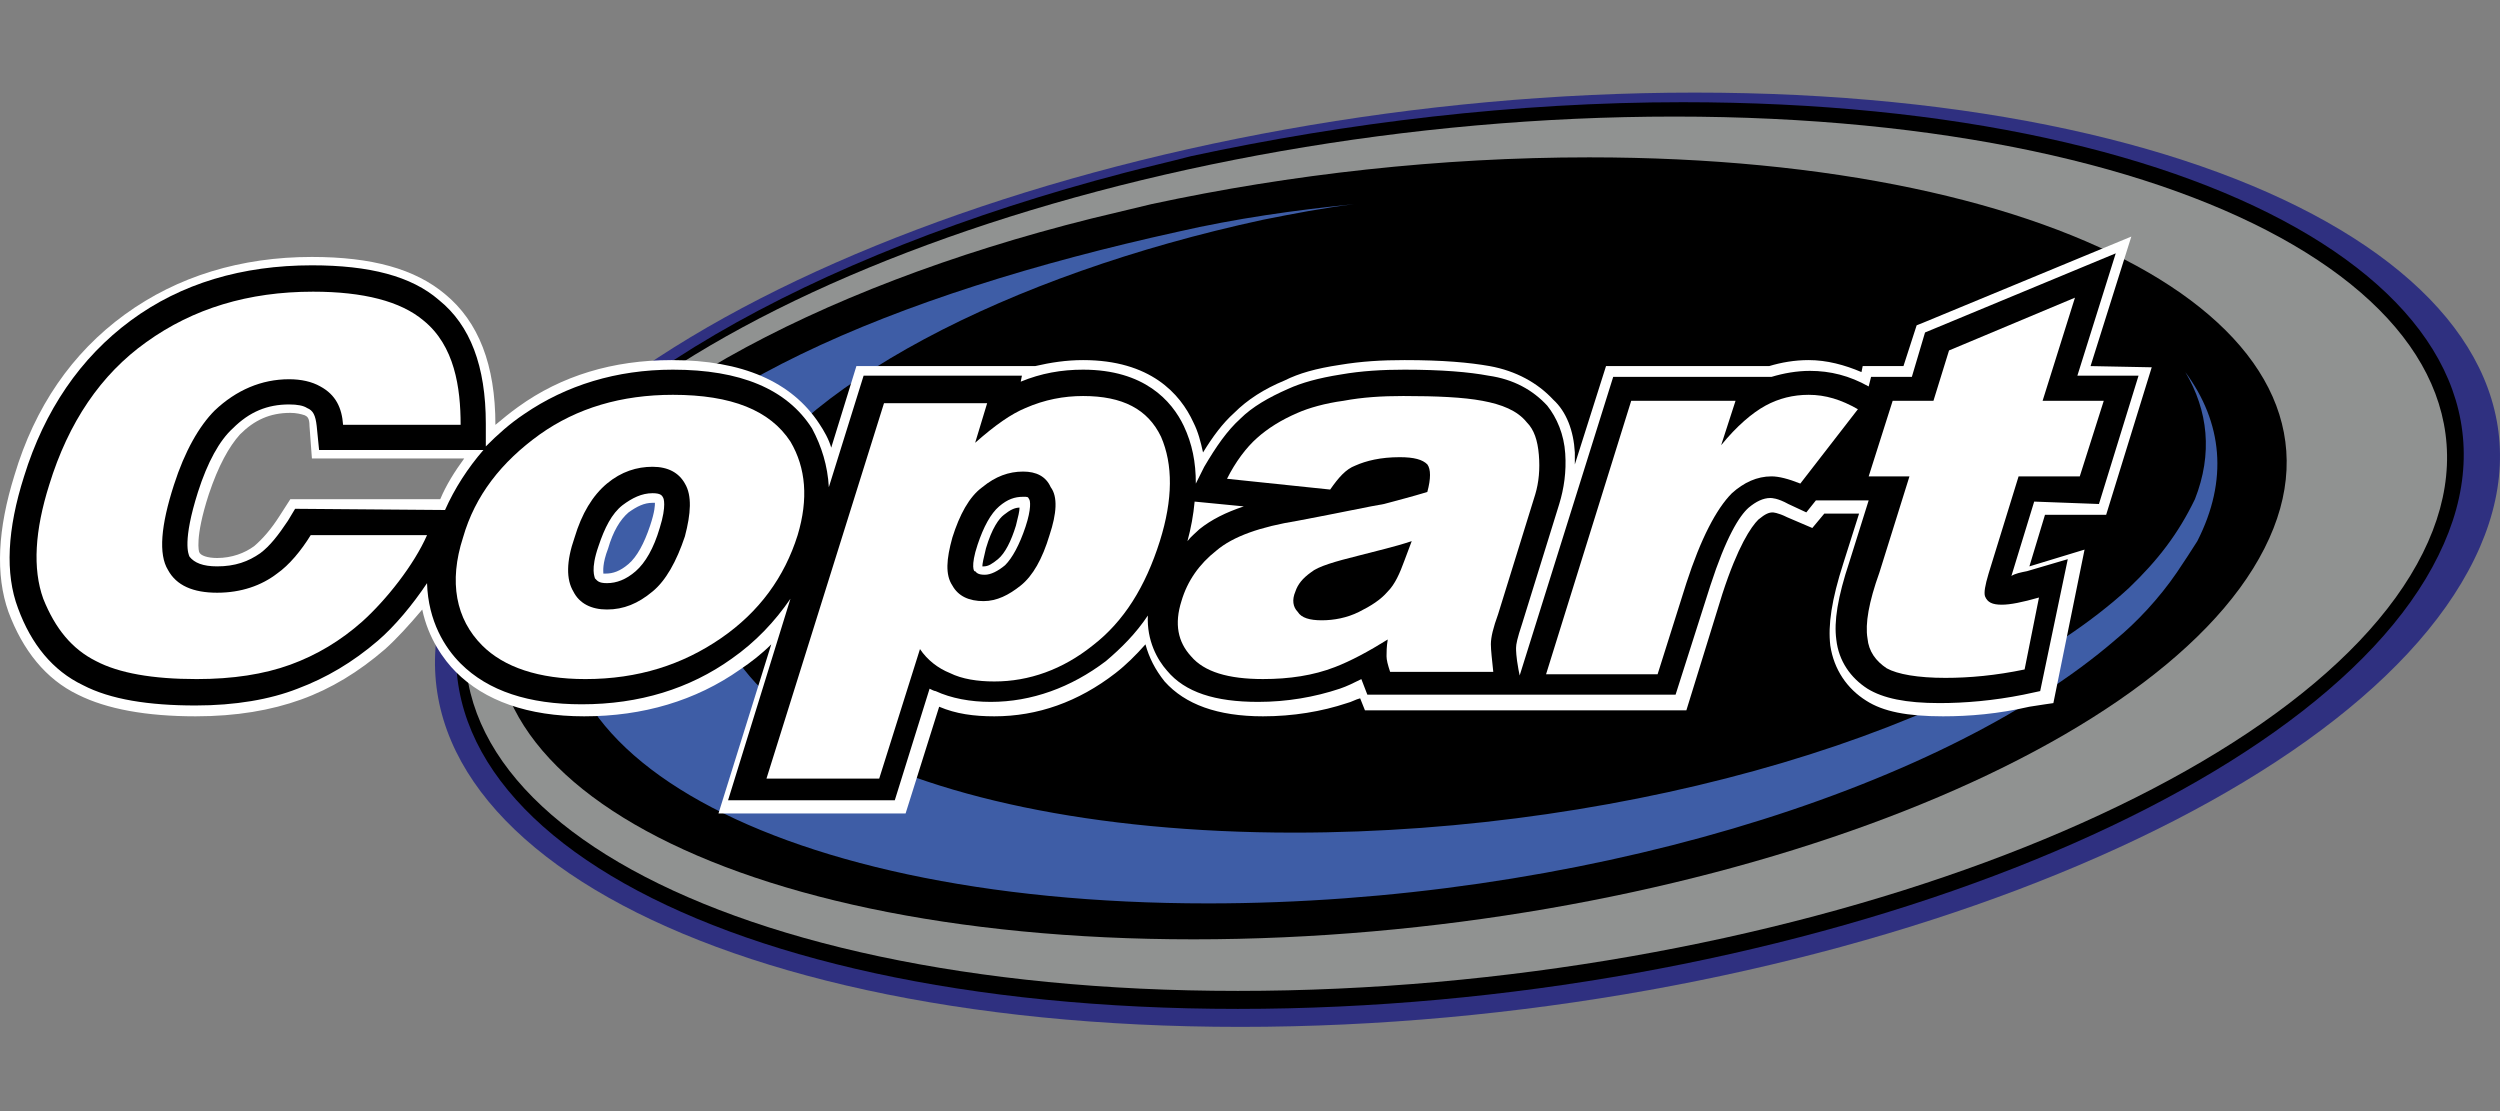
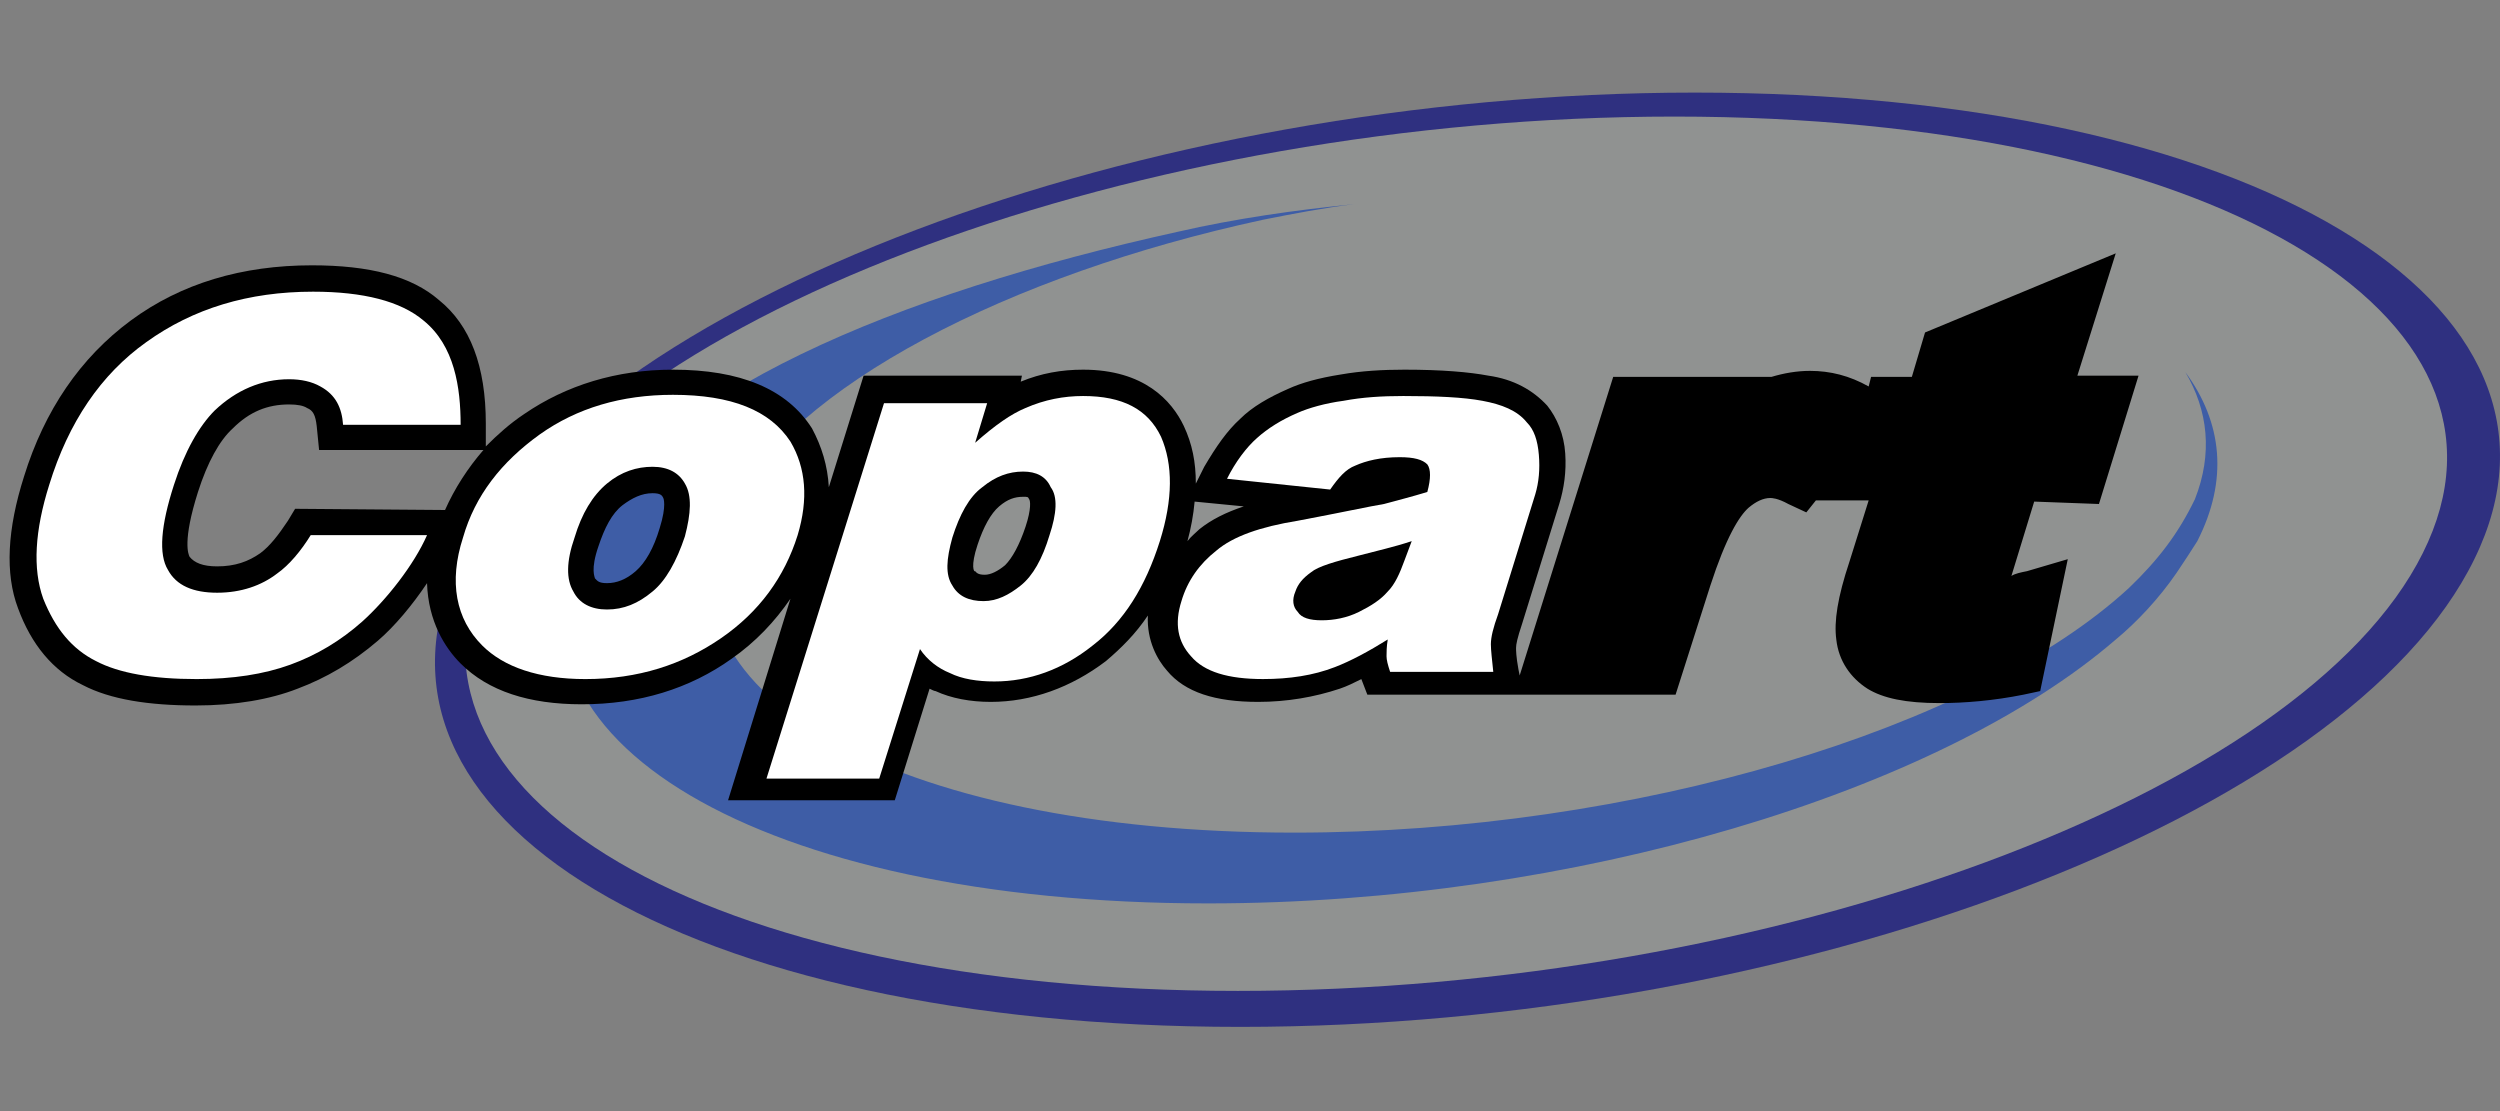
<svg xmlns="http://www.w3.org/2000/svg" width="135" height="60" viewBox="0 0 135 60" fill="none">
  <rect x="0" y="0" width="135" height="60" fill="#808080" stroke="none" />
  <path d="M133.615 30.194C126.815 44.118 96.893 55.452 66.972 55.452C36.985 55.452 18.073 44.118 24.874 30.194C31.61 16.334 61.596 5 91.518 5C121.504 5 140.416 16.334 133.615 30.194Z" fill="#2F3080" />
-   <path d="M90.87 5.519C120.014 5.519 138.343 16.529 131.672 30C125.066 43.471 95.921 54.481 66.842 54.481C37.697 54.481 19.369 43.471 25.975 30C30.249 21.321 43.85 13.744 60.689 9.34C61.919 9.016 63.085 8.757 64.316 8.433C72.735 6.62 81.803 5.519 90.87 5.519Z" fill="black" />
  <path d="M90.416 6.295C119.172 6.295 137.306 16.916 130.83 29.87C124.353 42.888 95.597 53.509 66.841 53.509C38.086 53.509 19.951 42.888 26.428 29.87C32.904 16.916 61.66 6.295 90.416 6.295Z" fill="#909291" />
-   <path d="M85.818 8.497C111.789 8.497 128.175 18.018 122.281 29.611C116.388 41.268 90.352 50.724 64.446 50.724C38.475 50.724 22.089 41.204 27.983 29.611C31.804 22.163 43.915 15.556 58.941 11.8C60.042 11.541 61.078 11.282 62.179 11.023C69.692 9.404 77.787 8.497 85.818 8.497Z" fill="black" />
  <path d="M118.007 20.093C119.237 22.165 119.496 24.497 118.525 26.958C117.618 28.836 116.517 30.261 114.963 31.75C106.737 39.328 88.279 44.962 69.886 44.962C48.189 44.962 34.459 37.126 39.446 27.476C42.814 20.87 54.407 14.847 68.202 11.867C69.821 11.543 71.505 11.22 73.124 11.025C69.886 11.349 66.712 11.803 63.604 12.515C48.319 15.883 35.301 21.323 31.545 28.901C25.975 39.846 41.13 48.784 65.223 48.784C84.976 48.784 104.73 42.761 114.25 34.535C115.351 33.629 116.582 32.333 117.553 30.908C117.942 30.326 118.33 29.743 118.654 29.224C120.338 25.922 120.014 22.813 118.007 20.093Z" fill="#3E5DA6" />
-   <path d="M15.094 27.865C14.641 28.577 14.187 29.095 13.734 29.484C13.216 29.872 12.504 30.132 11.726 30.132C11.208 30.132 10.82 30.002 10.755 29.808C10.755 29.808 10.496 29.095 11.273 26.699C11.791 25.145 12.374 24.108 12.957 23.461C13.734 22.683 14.576 22.295 15.677 22.295C16.001 22.295 16.26 22.36 16.454 22.424C16.584 22.489 16.713 22.554 16.713 23.007L16.843 24.756H25.068C24.55 25.468 24.097 26.181 23.773 26.958H15.677L15.094 27.865ZM35.107 28.383C34.783 29.354 34.394 30.067 33.941 30.455C33.488 30.844 33.099 30.974 32.71 30.974C32.646 30.974 32.581 30.974 32.581 30.974C32.581 30.844 32.516 30.455 32.84 29.613C33.099 28.707 33.488 28.059 33.941 27.671C34.394 27.347 34.783 27.152 35.236 27.152C35.301 27.152 35.301 27.152 35.366 27.152C35.366 27.282 35.366 27.606 35.107 28.383ZM54.86 28.383C54.601 29.225 54.277 29.872 53.889 30.196C53.565 30.455 53.371 30.585 53.111 30.585H53.047C53.047 30.455 53.111 30.132 53.241 29.613C53.565 28.512 53.953 27.994 54.213 27.8C54.536 27.541 54.795 27.411 55.054 27.411C55.054 27.606 54.99 27.865 54.86 28.383ZM112.89 19.769L115.092 12.774L103.823 17.438L103.499 17.567L102.787 19.769H100.585L100.52 20.093C99.613 19.704 98.642 19.445 97.67 19.445C96.893 19.445 96.181 19.575 95.533 19.769H86.725L85.041 25.08C85.041 24.821 85.041 24.627 85.041 24.432C84.976 23.266 84.588 22.23 83.875 21.582C83.033 20.676 81.868 20.028 80.443 19.769C79.342 19.575 77.917 19.445 75.844 19.445C74.614 19.445 73.513 19.51 72.347 19.704C71.052 19.899 70.145 20.158 69.368 20.546C68.267 21 67.36 21.582 66.647 22.295C66 22.878 65.482 23.59 64.964 24.432C64.834 23.849 64.705 23.331 64.445 22.813C63.733 21.259 62.114 19.445 58.487 19.445C57.58 19.445 56.738 19.575 55.897 19.769H46.246L44.886 24.173C44.757 23.72 44.498 23.266 44.239 22.878C42.749 20.611 40.094 19.445 36.273 19.445C33.099 19.445 30.314 20.287 27.983 21.971C27.529 22.295 27.141 22.619 26.752 22.943C26.752 19.704 25.845 17.373 24.032 15.883C22.413 14.523 20.081 13.875 16.843 13.875C13.022 13.875 9.589 14.912 6.739 16.984C3.89 19.057 1.882 21.971 0.781 25.663C-0.126 28.577 -0.255 31.038 0.457 33.046C1.234 35.118 2.465 36.673 4.214 37.515C5.768 38.292 7.905 38.681 10.561 38.681C12.763 38.681 14.641 38.357 16.26 37.774C17.879 37.191 19.369 36.284 20.794 35.054C21.441 34.471 22.089 33.758 22.801 32.916C23.125 34.471 23.967 35.637 24.615 36.284C26.169 37.839 28.501 38.681 31.545 38.681C34.718 38.681 37.568 37.839 39.964 36.155C40.547 35.766 41.13 35.313 41.648 34.795L38.798 43.927H48.902L50.715 38.163C51.622 38.551 52.593 38.681 53.694 38.681C56.026 38.681 58.228 37.904 60.236 36.349C60.819 35.896 61.337 35.378 61.855 34.795C62.049 35.507 62.373 36.155 62.891 36.802C63.992 38.033 65.741 38.681 68.202 38.681C69.821 38.681 71.375 38.422 72.736 37.968C72.995 37.904 73.189 37.774 73.448 37.709L73.707 38.357H91.064L93.007 32.075C93.849 29.484 94.561 28.448 94.95 28.059C95.339 27.735 95.533 27.671 95.727 27.671C95.727 27.671 95.986 27.671 96.504 27.93L97.865 28.512L98.512 27.735H100.39L99.548 30.391C98.901 32.398 98.707 33.758 98.836 34.859C99.03 36.155 99.743 37.191 100.779 37.839C101.686 38.422 102.981 38.681 104.924 38.681C106.349 38.681 107.903 38.551 109.587 38.163L110.429 38.033L110.882 37.968L112.566 29.678L109.587 30.585L110.429 27.8H113.732L116.193 19.834L112.89 19.769Z" fill="white" />
  <path d="M15.936 27.475L15.547 28.122C15.029 28.9 14.576 29.483 14.058 29.871C13.41 30.324 12.698 30.584 11.726 30.584C10.949 30.584 10.496 30.389 10.237 30.065C10.172 29.936 9.848 29.223 10.69 26.568C11.208 24.949 11.856 23.783 12.568 23.136C13.475 22.229 14.446 21.84 15.612 21.84C16.066 21.84 16.389 21.905 16.584 22.034C16.907 22.164 17.037 22.423 17.102 23.006L17.231 24.301H26.104C25.262 25.273 24.55 26.374 24.032 27.54L15.936 27.475ZM35.625 28.511C35.301 29.612 34.848 30.389 34.33 30.843C33.811 31.296 33.293 31.49 32.775 31.49C32.322 31.49 32.257 31.361 32.127 31.231C32.127 31.166 31.868 30.778 32.322 29.483C32.646 28.511 33.034 27.734 33.617 27.28C34.135 26.892 34.653 26.633 35.236 26.633C35.69 26.633 35.754 26.762 35.819 26.892C35.819 26.892 36.013 27.28 35.625 28.511ZM52.788 29.418C53.111 28.446 53.5 27.734 53.953 27.345C54.407 26.957 54.795 26.827 55.249 26.827C55.508 26.827 55.508 26.827 55.573 26.957C55.637 27.021 55.702 27.475 55.378 28.446C55.054 29.418 54.666 30.13 54.277 30.519C53.889 30.843 53.5 31.037 53.176 31.037C52.788 31.037 52.723 30.907 52.658 30.843C52.593 30.907 52.399 30.584 52.788 29.418ZM64.122 29.223C64.316 28.511 64.445 27.799 64.51 27.086L67.166 27.345C66.194 27.669 65.417 28.058 64.769 28.576C64.575 28.77 64.316 28.964 64.122 29.223ZM113.343 27.216L115.481 20.286H112.178L114.25 13.68L103.952 17.954L103.24 20.351H101.038L100.908 20.869C99.872 20.286 98.836 20.027 97.735 20.027C97.022 20.027 96.31 20.156 95.662 20.351H87.113L82.062 36.477L81.997 36.153C81.867 35.441 81.867 35.117 81.867 34.988C81.867 34.793 81.932 34.469 82.191 33.692L84.199 27.216C84.458 26.374 84.588 25.467 84.523 24.495C84.458 23.459 84.069 22.553 83.551 21.905C82.774 21.063 81.738 20.48 80.378 20.286C79.341 20.091 77.852 19.962 75.844 19.962C74.678 19.962 73.513 20.027 72.412 20.221C71.181 20.415 70.274 20.674 69.562 20.998C68.526 21.452 67.619 21.97 66.971 22.617C66.259 23.265 65.676 24.107 65.028 25.208L64.575 26.115C64.575 24.949 64.381 23.977 63.927 23.006C63.28 21.646 61.79 19.962 58.487 19.962C57.321 19.962 56.22 20.156 55.119 20.61L55.184 20.286H46.635L44.757 26.309C44.692 25.143 44.368 24.107 43.85 23.136C42.49 20.998 39.964 19.962 36.337 19.962C33.293 19.962 30.573 20.804 28.306 22.358C27.529 22.876 26.881 23.459 26.234 24.107V22.876C26.234 19.768 25.392 17.566 23.708 16.206C22.218 14.91 19.951 14.327 16.843 14.327C13.086 14.327 9.783 15.299 7.063 17.307C4.343 19.314 2.4 22.164 1.299 25.726C0.392 28.576 0.263 30.972 0.975 32.85C1.688 34.793 2.853 36.218 4.473 36.995C5.962 37.773 8.035 38.096 10.56 38.096C12.698 38.096 14.576 37.773 16.066 37.19C17.62 36.607 19.045 35.765 20.405 34.599C21.312 33.822 22.283 32.656 23.06 31.49C23.125 33.563 24.032 34.988 24.874 35.83C26.363 37.319 28.565 38.032 31.415 38.032C34.524 38.032 37.244 37.19 39.511 35.57C40.806 34.664 41.842 33.563 42.684 32.332L39.316 43.213H48.319L50.197 37.19C50.327 37.254 50.456 37.319 50.521 37.319C51.363 37.708 52.399 37.902 53.5 37.902C55.702 37.902 57.839 37.125 59.718 35.7C60.559 34.988 61.337 34.21 61.984 33.239C61.92 34.599 62.502 35.635 63.021 36.218C63.992 37.384 65.611 37.902 67.943 37.902C69.497 37.902 70.987 37.643 72.347 37.19C72.736 37.06 73.124 36.866 73.513 36.672L73.837 37.513H90.481L92.359 31.62C93.201 29.029 93.914 27.863 94.432 27.41C94.82 27.086 95.209 26.892 95.598 26.892C95.662 26.892 95.986 26.892 96.569 27.216L97.541 27.669L98.059 27.021H100.908L99.872 30.324C99.225 32.267 99.03 33.563 99.16 34.534C99.289 35.7 99.937 36.607 100.844 37.19C101.686 37.708 102.916 37.967 104.73 37.967C106.09 37.967 107.644 37.837 109.263 37.513L110.17 37.319L111.66 30.195L109.458 30.843C109.134 30.907 108.81 30.972 108.616 31.102L109.846 27.086L113.343 27.216Z" fill="black" />
  <path d="M23.06 28.898C22.348 30.517 20.858 32.396 19.563 33.562C18.397 34.598 17.102 35.375 15.677 35.893C14.252 36.411 12.568 36.67 10.625 36.67C8.229 36.67 6.415 36.346 5.185 35.699C3.89 35.051 2.983 33.95 2.335 32.331C1.752 30.712 1.882 28.639 2.659 26.178C3.695 22.81 5.444 20.22 7.905 18.471C10.431 16.658 13.41 15.751 16.907 15.751C19.628 15.751 21.635 16.269 22.866 17.305C24.55 18.665 24.874 20.932 24.874 22.94H18.526C18.462 22.033 18.138 21.321 17.296 20.867C16.843 20.608 16.26 20.479 15.612 20.479C14.123 20.479 12.762 21.062 11.597 22.163C10.755 23.005 9.977 24.365 9.395 26.178C8.682 28.38 8.553 29.935 9.071 30.777C9.524 31.619 10.431 32.007 11.726 32.007C13.021 32.007 14.123 31.619 14.964 30.971C15.612 30.517 16.26 29.74 16.778 28.898H23.06Z" fill="white" />
  <path d="M36.985 28.963C36.532 30.323 35.949 31.359 35.236 31.942C34.459 32.59 33.682 32.913 32.775 32.913C31.933 32.913 31.286 32.59 30.962 31.942C30.573 31.294 30.573 30.323 31.027 29.027C31.415 27.732 31.998 26.761 32.775 26.113C33.552 25.465 34.394 25.206 35.236 25.206C36.078 25.206 36.661 25.53 36.985 26.113C37.374 26.761 37.309 27.732 36.985 28.963ZM42.684 23.846C41.583 22.162 39.511 21.32 36.337 21.32C33.552 21.32 31.156 22.033 29.148 23.458C27.076 24.947 25.651 26.761 25.003 29.027C24.226 31.424 24.615 33.431 26.04 34.856C27.205 36.022 29.084 36.67 31.61 36.67C34.459 36.67 36.855 35.893 38.928 34.468C41.001 33.043 42.361 31.165 43.073 28.898C43.656 26.955 43.526 25.271 42.684 23.846Z" fill="white" />
  <path d="M56.674 28.898C56.285 30.193 55.767 31.1 55.119 31.618C54.472 32.136 53.824 32.46 53.111 32.46C52.334 32.46 51.751 32.201 51.428 31.618C51.039 31.035 51.104 30.193 51.428 29.027C51.816 27.797 52.334 26.825 53.047 26.307C53.759 25.724 54.472 25.465 55.249 25.465C55.961 25.465 56.479 25.724 56.738 26.307C57.127 26.825 57.062 27.732 56.674 28.898ZM62.697 23.587C61.984 22.097 60.624 21.385 58.487 21.385C57.451 21.385 56.414 21.579 55.378 22.032C54.601 22.356 53.759 22.939 52.658 23.911L53.306 21.773H47.736L41.389 42.045H47.477L49.679 35.05C50.068 35.633 50.65 36.087 51.298 36.346C51.946 36.669 52.788 36.799 53.694 36.799C55.573 36.799 57.386 36.151 59.005 34.856C60.689 33.561 61.855 31.683 62.632 29.221C63.344 26.955 63.344 25.076 62.697 23.587Z" fill="white" />
  <path d="M75.844 30.258C75.585 30.97 75.326 31.553 74.938 31.942C74.549 32.395 74.031 32.719 73.383 33.043C72.736 33.366 72.023 33.496 71.375 33.496C70.728 33.496 70.274 33.366 70.08 33.043C69.821 32.783 69.756 32.395 69.951 31.942C70.08 31.553 70.339 31.229 70.793 30.905C71.181 30.581 72.088 30.322 73.383 29.999C74.355 29.739 75.261 29.545 76.233 29.221L75.844 30.258ZM83.098 24.558C83.033 23.781 82.839 23.198 82.45 22.81C81.932 22.162 81.09 21.838 80.054 21.644C79.018 21.45 77.593 21.385 75.779 21.385C74.614 21.385 73.577 21.45 72.541 21.644C71.57 21.773 70.663 22.032 70.08 22.291C69.173 22.68 68.461 23.133 67.878 23.652C67.295 24.17 66.712 24.947 66.259 25.854L71.829 26.436C72.282 25.789 72.671 25.335 73.189 25.141C73.772 24.882 74.549 24.688 75.585 24.688C76.362 24.688 76.816 24.817 77.075 25.076C77.269 25.335 77.269 25.854 77.075 26.566C76.233 26.825 75.456 27.019 74.743 27.214C73.966 27.343 72.476 27.667 70.08 28.12C68.072 28.444 66.583 28.962 65.676 29.739C64.769 30.452 64.122 31.359 63.798 32.46C63.409 33.69 63.603 34.662 64.316 35.439C65.028 36.281 66.324 36.669 68.202 36.669C69.627 36.669 70.922 36.475 72.088 36.022C72.93 35.698 73.901 35.18 74.938 34.532C74.873 34.921 74.873 35.245 74.873 35.439C74.873 35.633 74.938 35.892 75.067 36.281H80.637C80.572 35.633 80.507 35.115 80.507 34.791C80.507 34.403 80.637 33.885 80.896 33.172L82.904 26.695C83.098 26.048 83.163 25.335 83.098 24.558Z" fill="white" />
-   <path d="M88.085 21.644H93.719L92.942 24.041C93.784 23.004 94.626 22.292 95.339 21.903C96.051 21.515 96.828 21.32 97.67 21.32C98.577 21.32 99.419 21.579 100.326 22.098L97.217 26.113C96.569 25.854 96.051 25.724 95.662 25.724C94.885 25.724 94.173 26.048 93.525 26.631C92.683 27.473 91.841 29.092 91.064 31.488L89.51 36.411H83.487L88.085 21.644Z" fill="white" />
-   <path d="M112.048 16.074L110.3 21.644H113.603L112.308 25.724H109.004L107.385 30.97C107.191 31.618 107.126 32.007 107.191 32.201C107.321 32.525 107.58 32.654 108.098 32.654C108.551 32.654 109.199 32.525 110.105 32.266L109.328 36.151C107.774 36.475 106.349 36.605 105.054 36.605C103.564 36.605 102.463 36.411 101.88 36.087C101.297 35.698 100.909 35.18 100.844 34.468C100.714 33.691 100.909 32.525 101.492 30.905L103.111 25.724H100.909L102.204 21.644H104.406L105.248 18.924L112.048 16.074Z" fill="white" />
</svg>